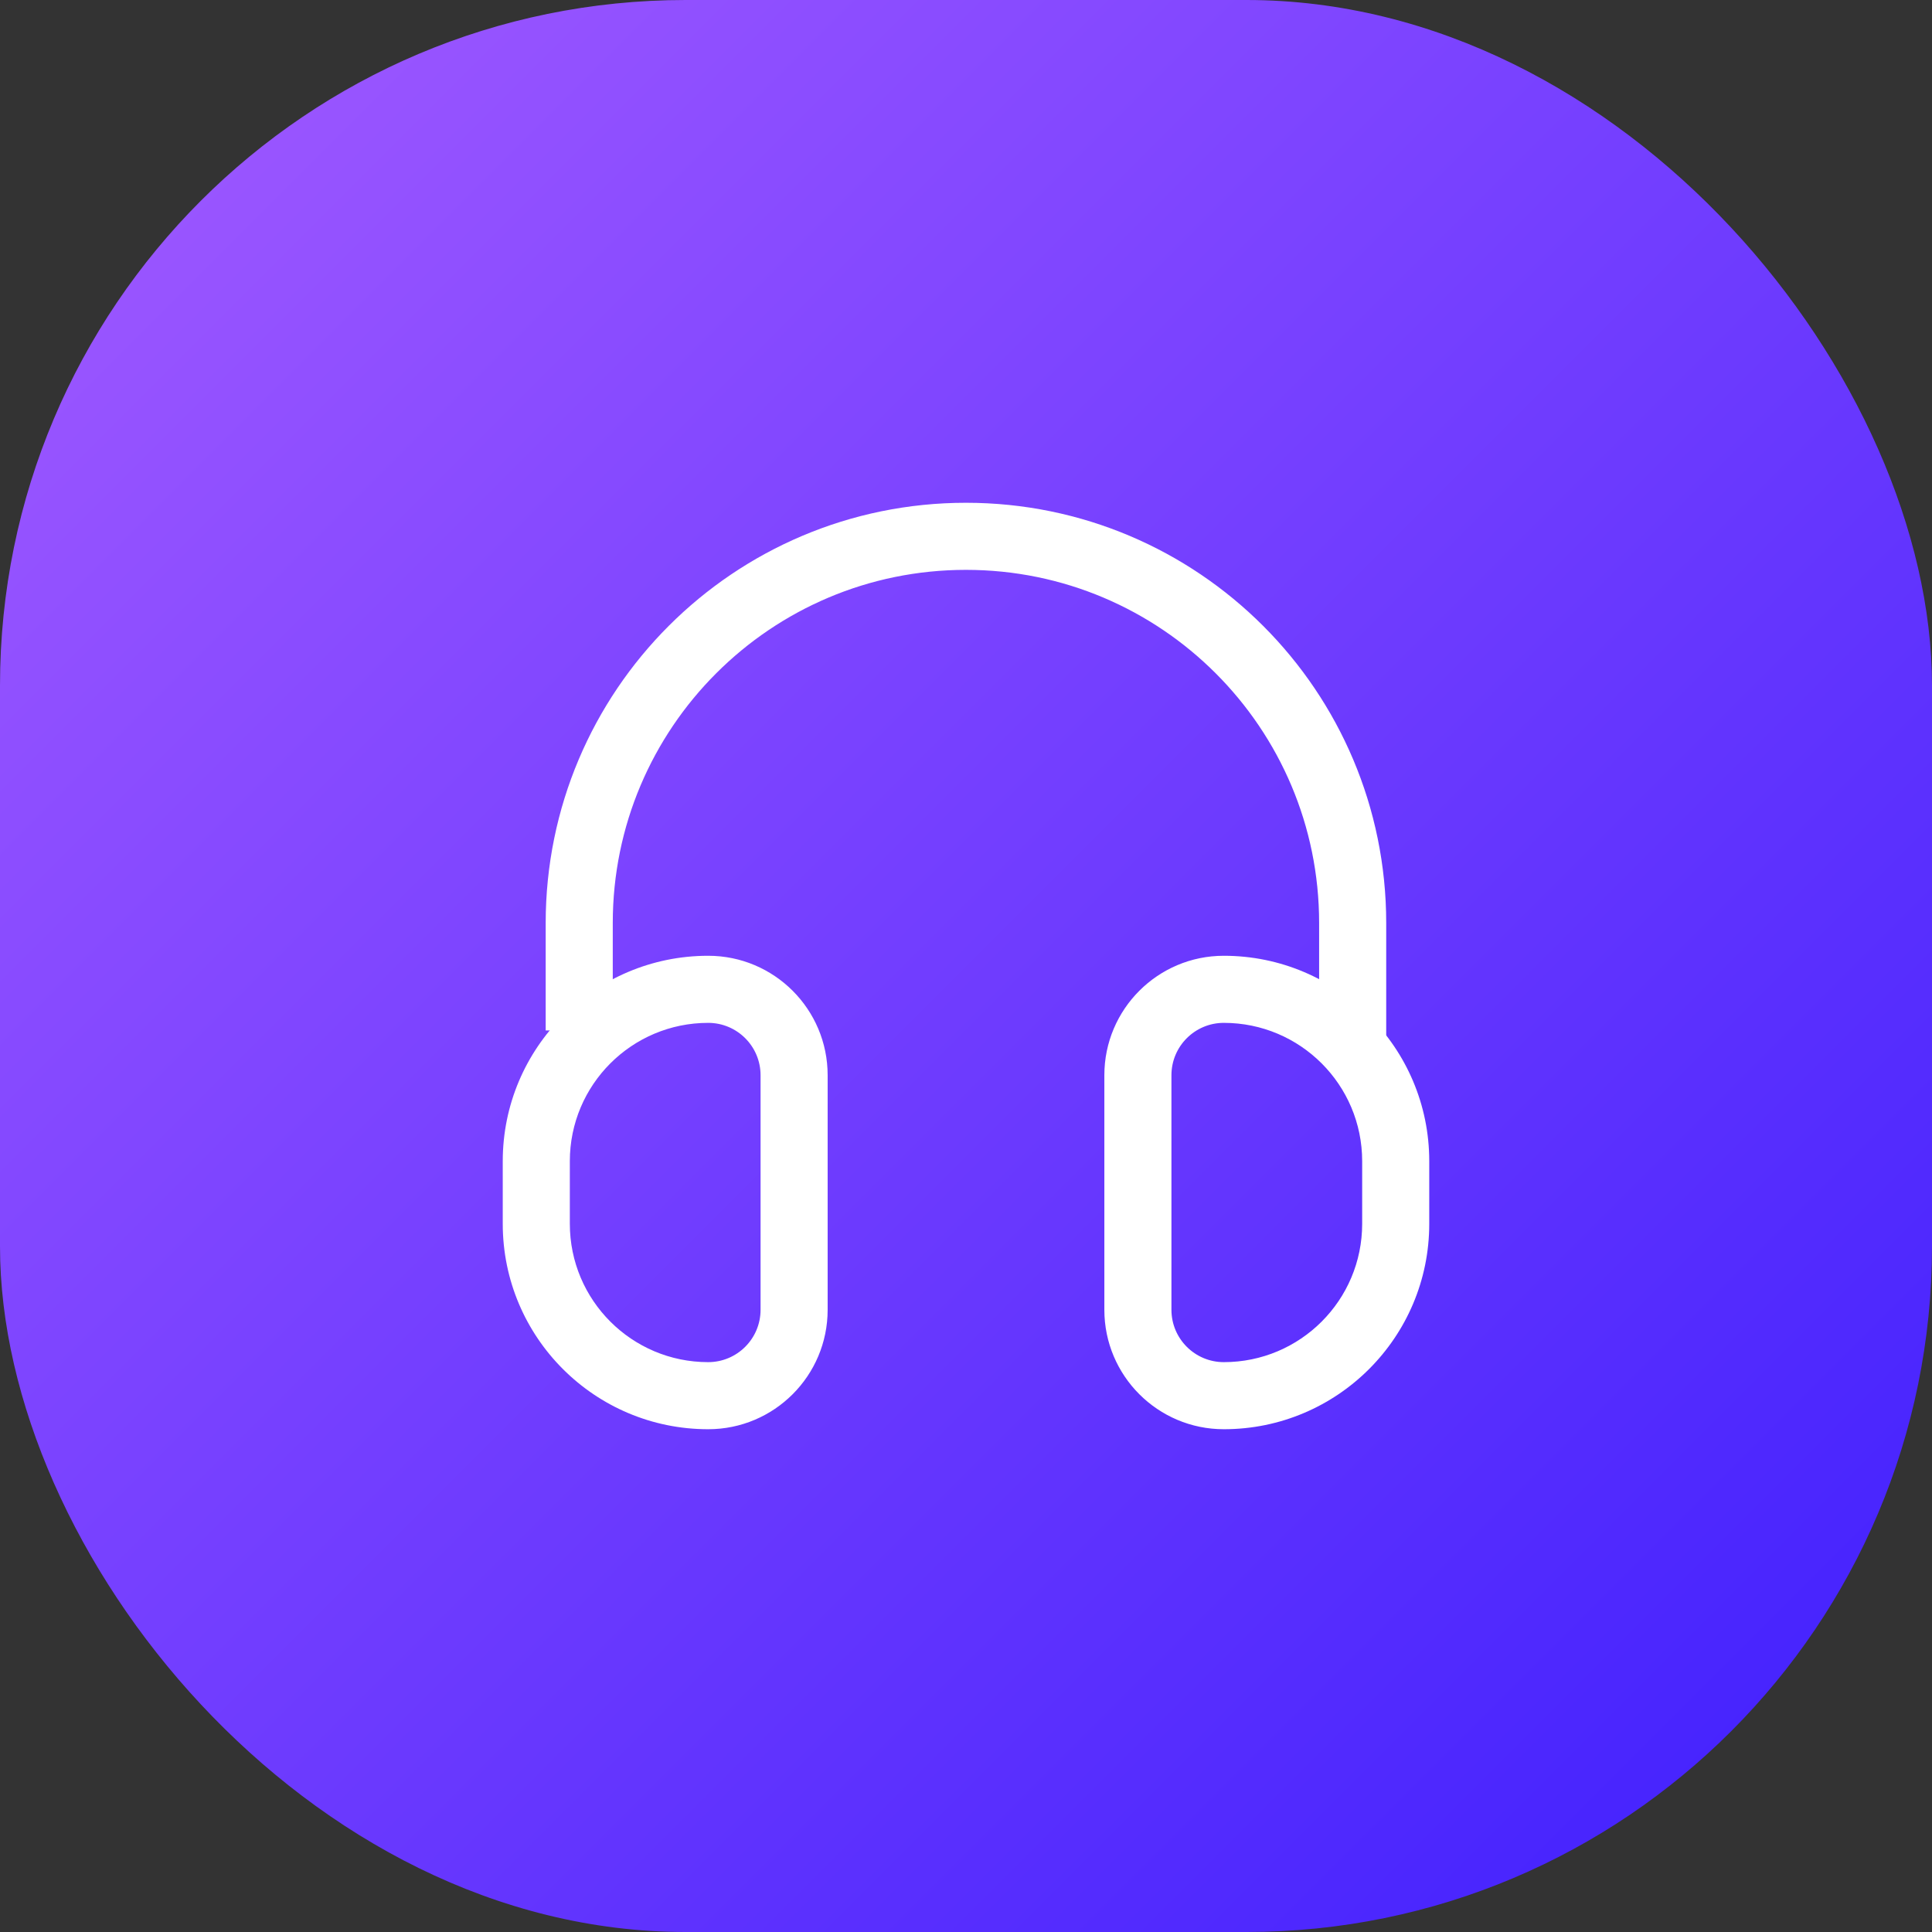
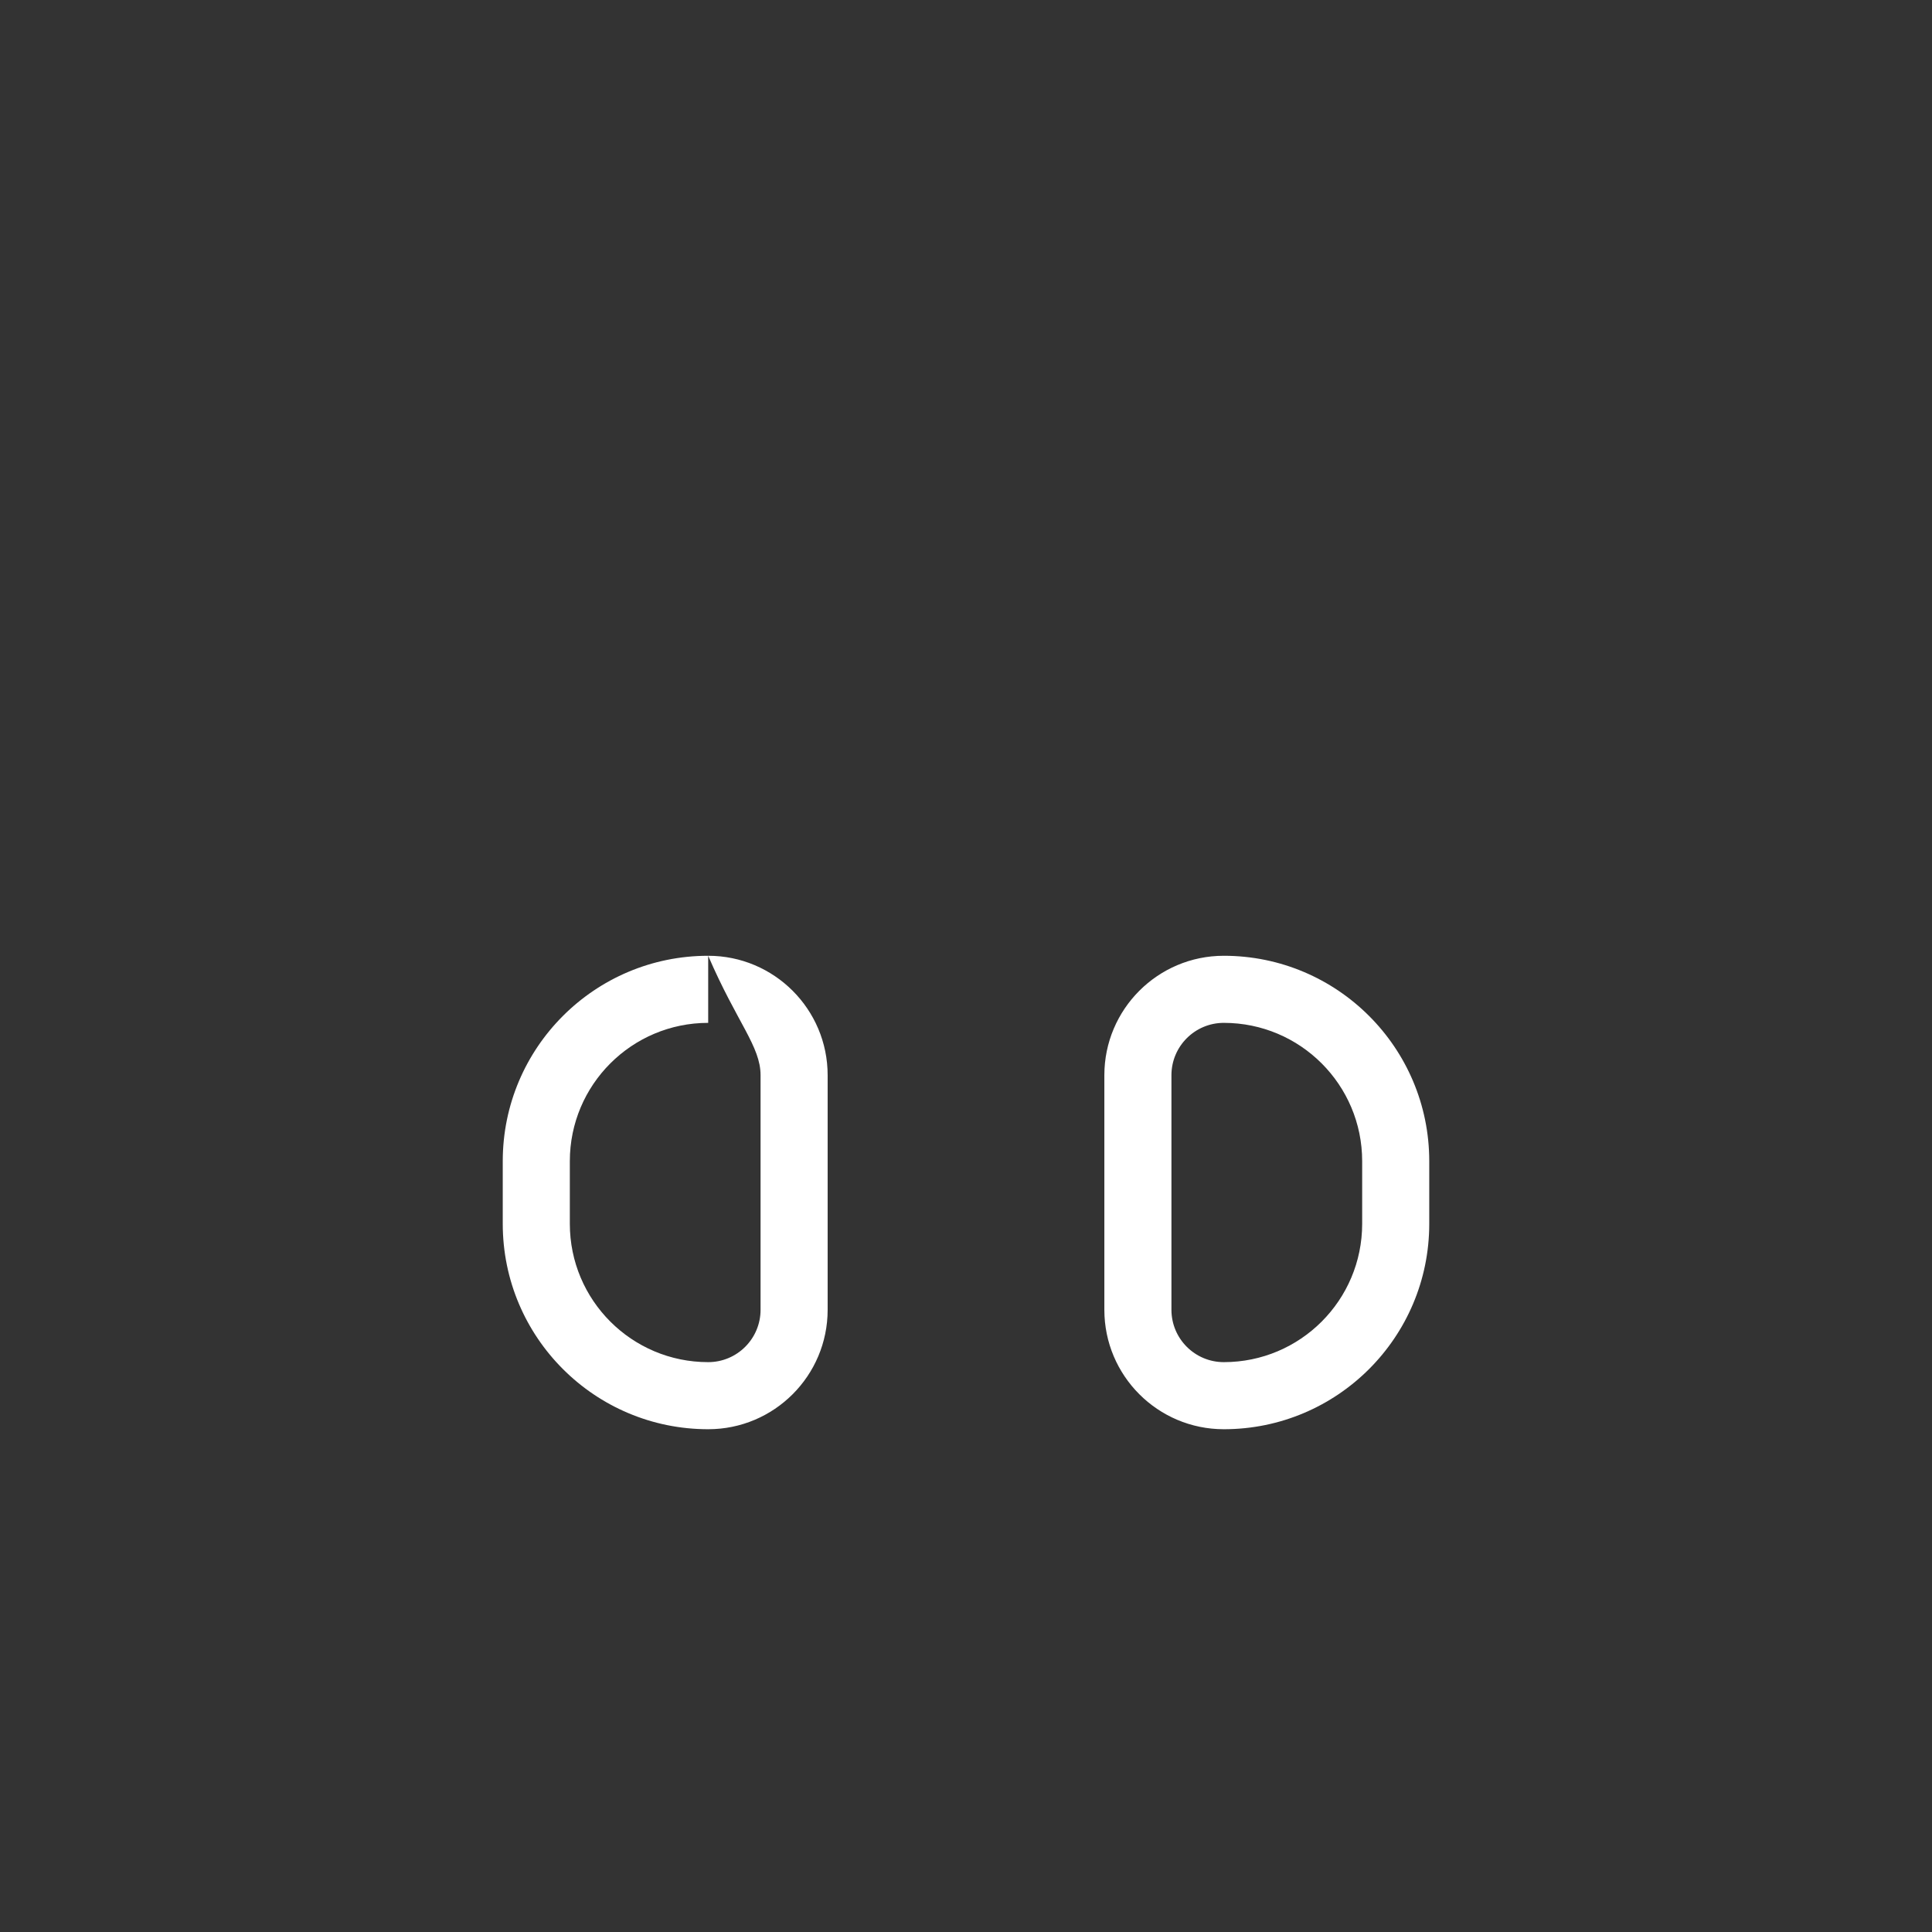
<svg xmlns="http://www.w3.org/2000/svg" width="72" height="72" viewBox="0 0 72 72" fill="none">
  <rect x="0" y="0" width="72" height="72" fill="#333333" stroke="none" />
-   <rect width="72" height="72" rx="25.55" fill="url(#paint0_linear_737_36009)" />
-   <path d="M21.586 38.402V34.399C21.586 26.439 28.038 19.987 35.998 19.987V19.987C43.958 19.987 50.41 26.439 50.41 34.399V39.475" stroke="white" stroke-width="2.5" />
-   <path d="M18.736 43.274V45.608H21.236V43.274H18.736ZM30.844 48.811V40.071H28.344V48.811H30.844ZM26.392 53.263C28.851 53.263 30.844 51.27 30.844 48.811H28.344C28.344 49.889 27.47 50.763 26.392 50.763V53.263ZM18.736 45.608C18.736 49.836 22.164 53.263 26.392 53.263V50.763C23.544 50.763 21.236 48.455 21.236 45.608H18.736ZM26.392 35.619C22.164 35.619 18.736 39.046 18.736 43.274H21.236C21.236 40.427 23.544 38.119 26.392 38.119V35.619ZM26.392 38.119C27.47 38.119 28.344 38.993 28.344 40.071H30.844C30.844 37.612 28.851 35.619 26.392 35.619V38.119Z" fill="white" />
+   <path d="M18.736 43.274V45.608H21.236V43.274H18.736ZM30.844 48.811V40.071H28.344V48.811H30.844ZM26.392 53.263C28.851 53.263 30.844 51.27 30.844 48.811H28.344C28.344 49.889 27.47 50.763 26.392 50.763V53.263ZM18.736 45.608C18.736 49.836 22.164 53.263 26.392 53.263V50.763C23.544 50.763 21.236 48.455 21.236 45.608H18.736ZM26.392 35.619C22.164 35.619 18.736 39.046 18.736 43.274H21.236C21.236 40.427 23.544 38.119 26.392 38.119V35.619ZC27.47 38.119 28.344 38.993 28.344 40.071H30.844C30.844 37.612 28.851 35.619 26.392 35.619V38.119Z" fill="white" />
  <path d="M53.264 43.274V45.608H50.764V43.274H53.264ZM41.156 48.811V40.071H43.656V48.811H41.156ZM45.608 53.263C43.149 53.263 41.156 51.27 41.156 48.811H43.656C43.656 49.889 44.53 50.763 45.608 50.763V53.263ZM53.264 45.608C53.264 49.836 49.836 53.263 45.608 53.263V50.763C48.456 50.763 50.764 48.455 50.764 45.608H53.264ZM45.608 35.619C49.836 35.619 53.264 39.046 53.264 43.274H50.764C50.764 40.427 48.456 38.119 45.608 38.119V35.619ZM45.608 38.119C44.53 38.119 43.656 38.993 43.656 40.071H41.156C41.156 37.612 43.149 35.619 45.608 35.619V38.119Z" fill="white" />
  <defs>
    <linearGradient id="paint0_linear_737_36009" x1="0" y1="0" x2="72" y2="72" gradientUnits="userSpaceOnUse">
      <stop stop-color="#A35BFF" />
      <stop offset="1" stop-color="#3D1EFE" />
    </linearGradient>
  </defs>
</svg>